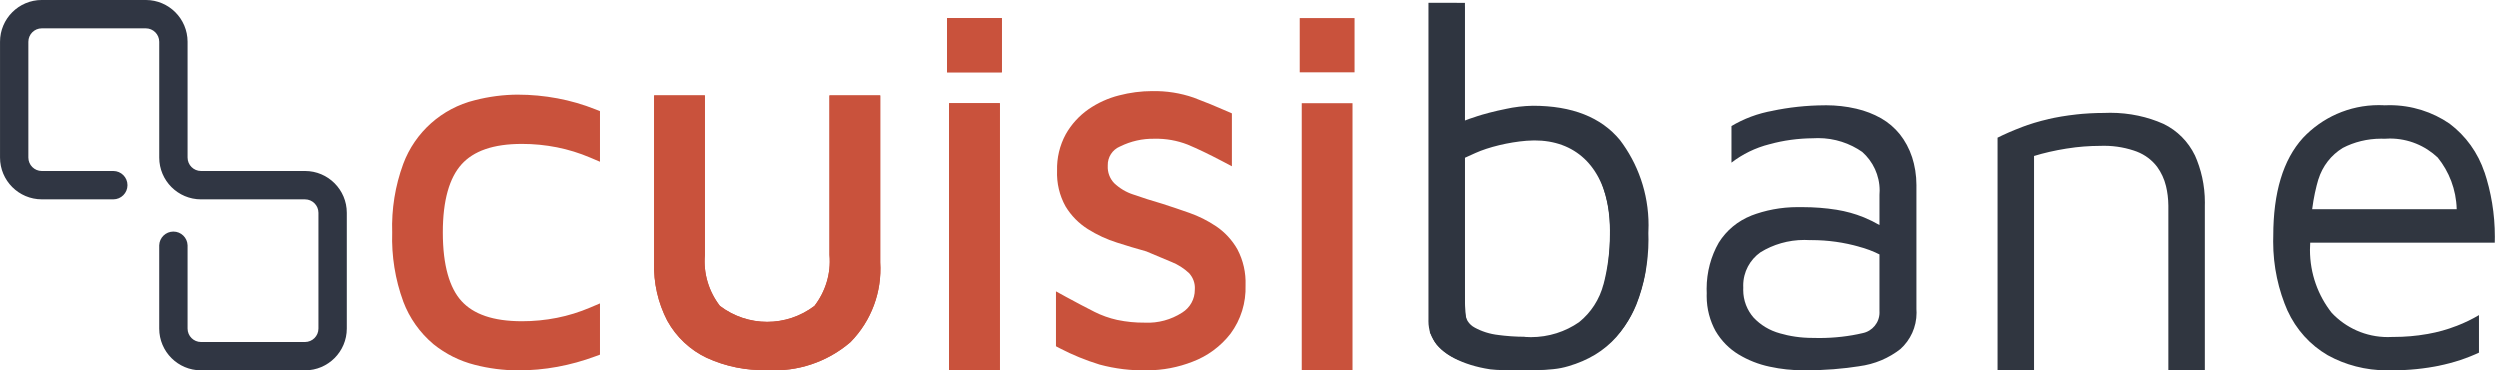
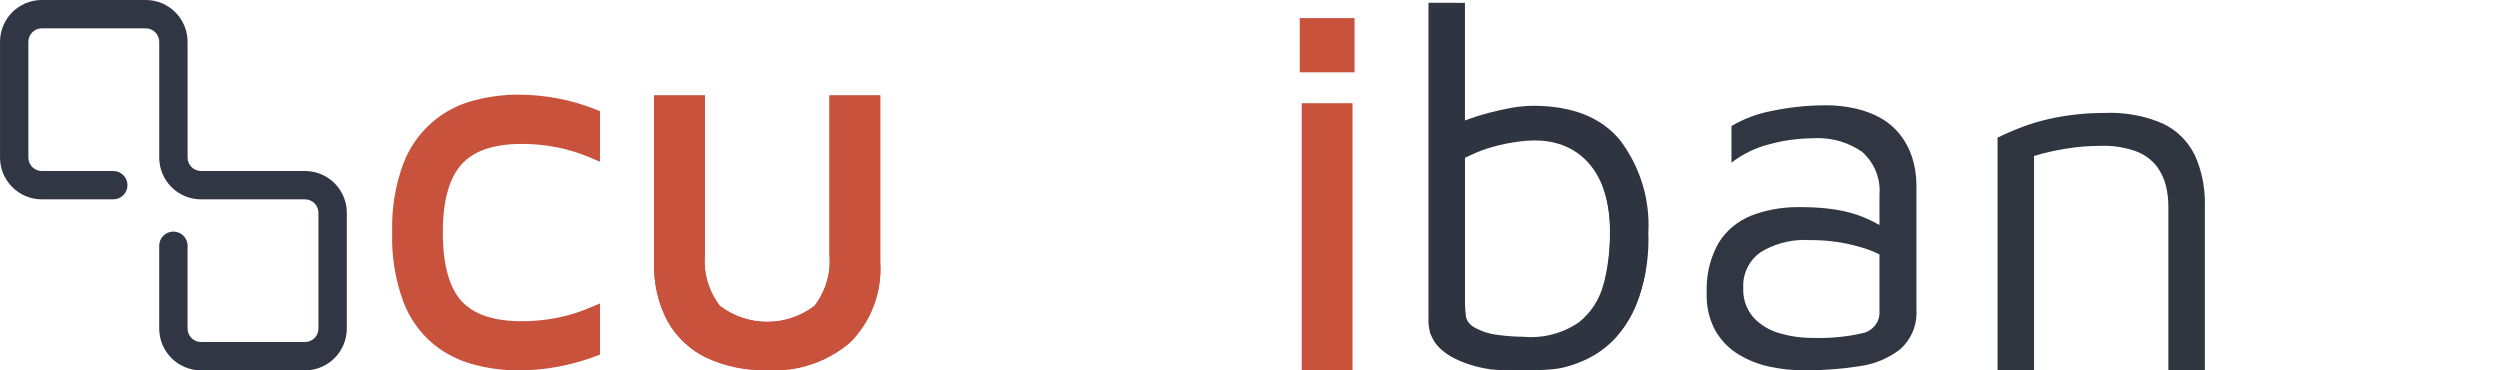
<svg xmlns="http://www.w3.org/2000/svg" version="1.1" width="216" height="32" viewBox="0 0 216 32">
  <title>logo-cuisibane</title>
  <path fill="#c9523c" d="M112.297 1.562v4.687h4.736v-4.687zM112.471 8.917v23.083h4.386v-23.083z" />
  <path fill="#c9523c" d="M44.742 8.177c-1.254 0.005-2.504 0.169-3.719 0.482-2.843 0.7-5.16 2.761-6.184 5.504v0.002c-0.698 1.896-1.020 3.909-0.954 5.929-0.064 2.025 0.258 4.045 0.954 5.948v0.005c0.539 1.43 1.435 2.697 2.603 3.682l0.007 0.005 0.005 0.005c1.046 0.843 2.262 1.451 3.564 1.781 1.215 0.314 2.466 0.475 3.721 0.48 1.147 0.004 2.291-0.099 3.42-0.306h0.002c1.116-0.207 2.211-0.509 3.275-0.904l0.402-0.149v-4.427l-0.858 0.364c-0.919 0.391-1.876 0.687-2.856 0.882-0.998 0.198-2.014 0.296-3.032 0.294-2.499 0-4.19-0.613-5.22-1.745-1.027-1.129-1.612-3.078-1.612-5.914-0.004-2.803 0.58-4.743 1.615-5.892s2.723-1.769 5.218-1.769c1.017-0.002 2.032 0.097 3.029 0.294 0.98 0.196 1.938 0.492 2.858 0.882l0.858 0.364v-4.372l-0.388-0.154c-1.063-0.424-2.165-0.742-3.29-0.952-1.127-0.21-2.27-0.318-3.417-0.318z" />
-   <path fill="#c9523c" d="M99.553 7.87c-0.965 0.002-1.927 0.128-2.861 0.371-0.947 0.238-1.845 0.645-2.649 1.2h-0.002v0.002c-0.804 0.562-1.473 1.297-1.957 2.15l-0.005 0.010c-0.522 0.961-0.778 2.044-0.749 3.138-0.042 1.075 0.207 2.144 0.73 3.085l0.007 0.010 0.005 0.010c0.482 0.792 1.143 1.462 1.928 1.954 0.783 0.492 1.625 0.88 2.506 1.159 0.852 0.274 1.697 0.527 2.535 0.759 0.75 0.317 1.471 0.621 2.164 0.909l0.005 0.002h0.005c0.559 0.222 1.070 0.551 1.511 0.959 0.353 0.38 0.543 0.887 0.508 1.405l-0.002 0.022v0.022c0.004 0.802-0.409 1.545-1.089 1.969l-0.002 0.002-0.005 0.002c-0.954 0.614-2.075 0.918-3.208 0.868l-0.017-0.002h-0.014c-0.793 0.007-1.586-0.072-2.362-0.234h-0.005c-0.691-0.155-1.361-0.392-1.993-0.711v-0.002c-0.692-0.349-1.49-0.767-2.391-1.258l-0.911-0.499v4.745l0.33 0.174c1.092 0.569 2.234 1.035 3.41 1.398l0.010 0.005 0.012 0.002c1.348 0.365 2.739 0.533 4.135 0.501 1.337-0.006 2.662-0.259 3.907-0.747 1.291-0.487 2.423-1.321 3.27-2.41l0.005-0.005 0.002-0.005c0.896-1.207 1.35-2.684 1.299-4.186 0.039-1.076-0.199-2.144-0.701-3.097l-0.010-0.019c-0.451-0.791-1.078-1.468-1.832-1.979h-0.002c-0.723-0.485-1.506-0.877-2.328-1.164h-0.002c-0.792-0.279-1.557-0.536-2.292-0.771l-0.007-0.005-0.010-0.002c-0.895-0.259-1.728-0.524-2.504-0.798l-0.007-0.002-0.010-0.002c-0.619-0.201-1.182-0.54-1.653-0.988-0.376-0.4-0.575-0.934-0.547-1.482v-0.046c-0.017-0.708 0.397-1.351 1.048-1.629l0.017-0.005 0.014-0.007c0.912-0.45 1.919-0.678 2.935-0.66h0.024c0.978-0.022 1.951 0.149 2.863 0.504 0.852 0.356 1.826 0.822 2.921 1.398l0.904 0.475v-4.569l-0.366-0.161c-1.003-0.443-1.978-0.841-2.923-1.195l-0.015-0.005c-1.15-0.398-2.364-0.589-3.581-0.562z" />
-   <path fill="#c9523c" d="M81.823 1.562v4.687h4.736v-4.687zM83.057 2.796h2.268v2.22h-2.268zM81.997 8.917v23.083h4.389v-23.083zM83.231 10.151h1.921v20.615h-1.921z" />
  <path fill="#c9523c" d="M56.516 8.245v14.433c-0.057 1.747 0.335 3.482 1.14 5.034l0.010 0.015c0.773 1.394 1.964 2.511 3.405 3.193h0.005l0.002 0.002c1.63 0.745 3.41 1.104 5.201 1.058 2.61 0.159 5.182-0.697 7.17-2.398l0.022-0.017 0.019-0.019c1.793-1.828 2.724-4.333 2.562-6.888v-14.414h-4.386v13.778l0.002 0.026c0.134 1.573-0.339 3.132-1.301 4.381-2.42 1.835-5.748 1.834-8.167-0.002-0.962-1.248-1.433-2.807-1.299-4.379l0.002-0.026v-13.778zM57.75 9.479h1.918v12.517l0.002-0.051c-0.163 1.911 0.408 3.812 1.598 5.316l0.046 0.058 0.058 0.048c2.886 2.243 6.935 2.243 9.821 0l0.060-0.048 0.046-0.058c1.189-1.505 1.761-3.405 1.598-5.316l0.002 0.051v-12.517h1.918v13.238l0.002 0.019c0.14 2.197-0.662 4.347-2.198 5.924-1.75 1.488-4.007 2.242-6.3 2.094l-0.029-0.002h-0.026c-1.61 0.044-3.208-0.283-4.673-0.952h-0.002c-1.201-0.57-2.194-1.501-2.841-2.663-0.705-1.363-1.052-2.884-1.003-4.417l0.002-0.010z" />
  <path fill="#c9523c" d="M56.516 8.249v14.433c-0.057 1.747 0.335 3.482 1.14 5.034l0.010 0.015c0.773 1.394 1.964 2.511 3.405 3.193h0.005l0.002 0.002c1.618 0.74 3.386 1.090 5.165 1.051v0.012c0.012 0.001 0.024-0.006 0.036-0.005 0.008-0 0.014 0.005 0.022 0.005v-0.007c2.603 0.153 5.166-0.7 7.148-2.395l0.022-0.017 0.019-0.019c1.793-1.828 2.724-4.333 2.562-6.888v-14.414h-4.386v13.778l0.002 0.026c0.134 1.573-0.339 3.132-1.301 4.381-2.42 1.835-5.748 1.834-8.167-0.002-0.962-1.248-1.433-2.807-1.299-4.379l0.002-0.026v-13.778z" />
-   <path fill="#c9523c" d="M81.823 1.562v4.687h4.736v-4.687zM81.997 8.917v23.083h4.389v-23.083z" />
  <path fill="#303641" opacity="0.996" d="M123.419 0.244v27.365c-0.002 0.041-0.003 0.089-0.003 0.137 0 0.763 0.265 1.463 0.709 2.014l-0.005-0.006c0.511 0.58 1.15 1.036 1.873 1.323l0.033 0.012c0.803 0.334 1.735 0.581 2.707 0.696l0.050 0.005c0.96 0.126 2.070 0.198 3.197 0.198 0.023 0 0.047-0 0.070-0h-0.004l-0.002 0.012c1.232-0.009 2.421-0.176 3.553-0.483l-0.098 0.023c1.29-0.345 2.411-0.935 3.365-1.721l-0.015 0.012c1.115-0.956 1.989-2.16 2.54-3.53l0.022-0.061c0.644-1.647 1.017-3.555 1.017-5.549 0-0.196-0.004-0.392-0.011-0.586l0.001 0.028c0.012-0.201 0.018-0.435 0.018-0.671 0-2.779-0.929-5.341-2.494-7.393l0.022 0.030c-1.632-1.974-4.141-2.962-7.526-2.962-0.815 0.015-1.599 0.11-2.356 0.277l0.079-0.015c-1.034 0.206-1.894 0.433-2.734 0.704l0.173-0.048c-0.451 0.138-0.793 0.26-1.128 0.394l0.099-0.035v-10.17zM132.444 12.033c0.097-0.005 0.212-0.008 0.326-0.008 1.31 0 2.531 0.387 3.552 1.053l-0.025-0.015c0.968 0.706 1.705 1.677 2.11 2.805l0.013 0.041c0.431 1.189 0.679 2.56 0.679 3.99 0 0.082-0.001 0.165-0.002 0.247l0-0.012c0 0.039 0 0.084 0 0.13 0 1.518-0.2 2.989-0.575 4.389l0.027-0.118c-0.347 1.343-1.097 2.477-2.112 3.297l-0.012 0.009c-1.163 0.807-2.604 1.289-4.158 1.289-0.187 0-0.373-0.007-0.556-0.021l0.024 0.001 0.005-0.012c-0.798-0.003-1.581-0.058-2.348-0.162l0.092 0.010c-0.766-0.083-1.463-0.309-2.087-0.651l0.029 0.015c-0.511-0.263-0.854-0.787-0.854-1.391 0-0.019 0-0.037 0.001-0.055l-0 0.003v-13.303c0.846-0.498 1.825-0.897 2.862-1.145l0.073-0.015c0.877-0.225 1.887-0.36 2.926-0.371l0.007-0z" />
  <path fill="#303642" opacity="0.996" d="M157.655 9.098c-1.569 0.007-3.096 0.174-4.568 0.486l0.146-0.026c-1.367 0.237-2.589 0.704-3.682 1.362l0.048-0.027v3.159c0.946-0.73 2.067-1.285 3.287-1.592l0.062-0.013c1.107-0.308 2.381-0.49 3.695-0.501l0.006-0c0.129-0.009 0.28-0.014 0.433-0.014 1.428 0 2.751 0.447 3.838 1.209l-0.021-0.014c0.924 0.822 1.503 2.015 1.503 3.342 0 0.133-0.006 0.265-0.017 0.395l0.001-0.017v2.596c-0.391-0.23-0.857-0.461-1.339-0.661l-0.078-0.029c-0.673-0.273-1.46-0.495-2.278-0.628l-0.064-0.009c-0.873-0.14-1.879-0.22-2.904-0.22-0.072 0-0.144 0-0.216 0.001l0.011-0c-0.061-0.001-0.134-0.002-0.207-0.002-1.428 0-2.794 0.266-4.052 0.751l0.077-0.026c-1.2 0.472-2.178 1.294-2.832 2.34l-0.014 0.024c-0.653 1.143-1.038 2.513-1.038 3.972 0 0.135 0.003 0.27 0.010 0.404l-0.001-0.019c-0.003 0.072-0.005 0.157-0.005 0.242 0 1.108 0.286 2.149 0.787 3.054l-0.016-0.032c0.497 0.843 1.176 1.529 1.987 2.020l0.026 0.014c0.782 0.474 1.691 0.839 2.659 1.043l0.057 0.010c0.874 0.193 1.878 0.304 2.907 0.306h0.001l-0.007-0.002c0.044 0 0.097 0 0.149 0 1.624 0 3.218-0.127 4.773-0.372l-0.172 0.022c1.373-0.176 2.597-0.709 3.607-1.501l-0.016 0.012c0.857-0.776 1.393-1.893 1.393-3.136 0-0.112-0.004-0.223-0.013-0.332l0.001 0.015v-10.597c0.001-0.034 0.001-0.074 0.001-0.114 0-0.858-0.136-1.684-0.388-2.458l0.016 0.056c-0.249-0.757-0.606-1.413-1.061-1.99l0.010 0.014c-0.451-0.564-0.996-1.031-1.614-1.386l-0.028-0.015c-0.631-0.358-1.361-0.644-2.133-0.821l-0.055-0.011c-0.777-0.182-1.67-0.287-2.587-0.287-0.030 0-0.060 0-0.090 0l0.005-0zM156.354 20.745c0.044-0 0.097-0.001 0.149-0.001 1.435 0 2.823 0.2 4.139 0.574l-0.107-0.026c0.708 0.183 1.323 0.419 1.904 0.714l-0.053-0.024v4.897c0.003 0.036 0.004 0.078 0.004 0.12 0 0.875-0.619 1.606-1.443 1.779l-0.012 0.002c-1.128 0.269-2.423 0.424-3.754 0.424-0.198 0-0.396-0.003-0.593-0.010l0.029 0.001c-0.005 0-0.011 0-0.017 0-1 0-1.967-0.143-2.88-0.411l0.072 0.018c-0.903-0.246-1.674-0.719-2.275-1.355l-0.002-0.002c-0.56-0.636-0.901-1.476-0.901-2.396 0-0.066 0.002-0.132 0.005-0.197l-0 0.009c-0.003-0.057-0.005-0.123-0.005-0.19 0-1.184 0.586-2.232 1.484-2.868l0.011-0.007c1.081-0.669 2.392-1.065 3.795-1.065 0.159 0 0.316 0.005 0.472 0.015l-0.021-0.001z" />
  <path fill="#303640" d="M181.829 9.758c-0.007 0-0.015 0-0.023 0-0.848 0-1.684 0.047-2.507 0.139l0.101-0.009c-0.914 0.1-1.718 0.238-2.506 0.42l0.141-0.028c-0.901 0.206-1.662 0.439-2.399 0.72l0.122-0.041c-0.886 0.33-1.601 0.648-2.295 1l0.126-0.058v20.097h3.152v-18.521c0.805-0.251 1.795-0.48 2.808-0.641l0.127-0.017c0.84-0.136 1.81-0.215 2.798-0.217h0.002c0.095-0.004 0.206-0.006 0.317-0.006 1.019 0 1.994 0.186 2.894 0.526l-0.056-0.019c0.712 0.277 1.304 0.73 1.743 1.306l0.007 0.010c0.348 0.479 0.613 1.042 0.76 1.652l0.007 0.032c0.121 0.498 0.193 1.071 0.198 1.66l0 0.003v14.231h3.152v-14.228c0.002-0.083 0.004-0.181 0.004-0.279 0-1.468-0.316-2.863-0.883-4.12l0.026 0.063c-0.583-1.204-1.533-2.154-2.703-2.723l-0.034-0.015c-1.347-0.601-2.92-0.951-4.574-0.951-0.177 0-0.353 0.004-0.529 0.012l0.025-0.001z" />
-   <path fill="#303640" d="M206.004 9.095c-0.141-0.008-0.305-0.012-0.47-0.012-2.585 0-4.915 1.089-6.558 2.832l-0.004 0.005c-1.708 1.882-2.562 4.708-2.562 8.473-0.005 0.144-0.008 0.312-0.008 0.482 0 2.153 0.454 4.199 1.272 6.049l-0.038-0.096c0.751 1.646 1.96 2.975 3.464 3.854l0.040 0.022c1.478 0.817 3.241 1.297 5.116 1.297 0.094 0 0.188-0.001 0.282-0.004l-0.014 0c0.046 0 0.099 0.001 0.153 0.001 1.425 0 2.815-0.144 4.159-0.419l-0.133 0.023c1.316-0.267 2.48-0.66 3.574-1.177l-0.094 0.040v-3.241c-0.57 0.342-1.234 0.666-1.926 0.932l-0.089 0.030c-0.709 0.279-1.547 0.515-2.413 0.668l-0.081 0.012c-0.869 0.157-1.869 0.246-2.89 0.246-0.031 0-0.062-0-0.094-0l0.005 0c-0.116 0.007-0.252 0.011-0.388 0.011-1.907 0-3.627-0.802-4.841-2.088l-0.003-0.003c-1.173-1.483-1.882-3.381-1.882-5.444 0-0.218 0.008-0.434 0.023-0.648l-0.002 0.029c0-0 0-0.001 0-0.001s0-0.001 0-0.001v0h15.947c0.005-0.153 0.007-0.333 0.007-0.514 0-1.978-0.323-3.881-0.919-5.659l0.036 0.126c-0.578-1.739-1.638-3.188-3.022-4.23l-0.022-0.016c-1.45-0.994-3.242-1.587-5.172-1.587-0.16 0-0.319 0.004-0.477 0.012l0.022-0.001zM205.996 11.989c0.146-0.013 0.316-0.020 0.487-0.020 1.601 0 3.056 0.624 4.136 1.642l-0.003-0.003c0.985 1.213 1.597 2.764 1.643 4.455l0 0.010h-12.488c0.126-0.973 0.312-1.839 0.563-2.678l-0.030 0.118c0.358-1.166 1.112-2.119 2.102-2.726l0.021-0.012c0.962-0.5 2.1-0.793 3.307-0.793 0.092 0 0.184 0.002 0.275 0.005l-0.013-0z" />
  <path fill="#303643" d="M26.351 31.997h-8.986c-1.992-0.002-3.607-1.617-3.609-3.609v-7.194c0.022-0.66 0.562-1.186 1.225-1.186s1.203 0.527 1.225 1.184l0 0.002v7.195c0.001 0.64 0.52 1.159 1.16 1.16h8.987c0.64-0.001 1.159-0.52 1.16-1.16v-10.005c-0.001-0.64-0.52-1.159-1.16-1.16h-8.987c-1.992-0.002-3.607-1.617-3.609-3.609v-10.007c-0.001-0.64-0.52-1.159-1.16-1.16h-8.987c-0.64 0.001-1.159 0.52-1.16 1.16v10.006c0.001 0.64 0.52 1.159 1.16 1.16h6.139c0.012-0 0.025-0.001 0.039-0.001 0.677 0 1.225 0.549 1.225 1.225s-0.549 1.225-1.225 1.225c-0.014 0-0.027-0-0.041-0.001l0.002 0h-6.139c-1.992-0.002-3.607-1.617-3.609-3.609v-10.006c0.002-1.992 1.617-3.607 3.609-3.609h8.987c1.992 0.003 3.606 1.617 3.609 3.609v10.006c0.001 0.64 0.52 1.159 1.16 1.16h8.987c1.993 0.001 3.609 1.617 3.61 3.61v10.006c-0.002 1.992-1.617 3.607-3.609 3.609h-0z" />
  <path fill="#303641" opacity="0.996" d="M128.746 31.908c-2.37-0.355-4.275-1.352-4.883-2.557l-0.321-0.635v-28.17h2.994v10.093l1.061-0.337c2.193-0.696 3.862-0.952 5.64-0.865 3.978 0.195 6.266 1.599 7.815 4.799 1.123 2.319 1.235 2.877 1.232 6.129-0.002 2.377-0.048 2.96-0.314 4.019-0.993 3.955-3.036 6.251-6.452 7.253-0.876 0.257-1.505 0.321-3.492 0.357-1.333 0.024-2.809-0.014-3.279-0.084zM134.027 29.129c1.923-0.494 3.413-1.671 4.148-3.277 0.865-1.889 1.214-5.975 0.711-8.325-0.791-3.7-3.348-5.658-7.004-5.364-1.522 0.122-3.273 0.543-4.414 1.061l-0.933 0.423v6.938c0 7.83-0.043 7.513 1.102 8.051 1.426 0.67 4.714 0.924 6.389 0.494z" />
</svg>